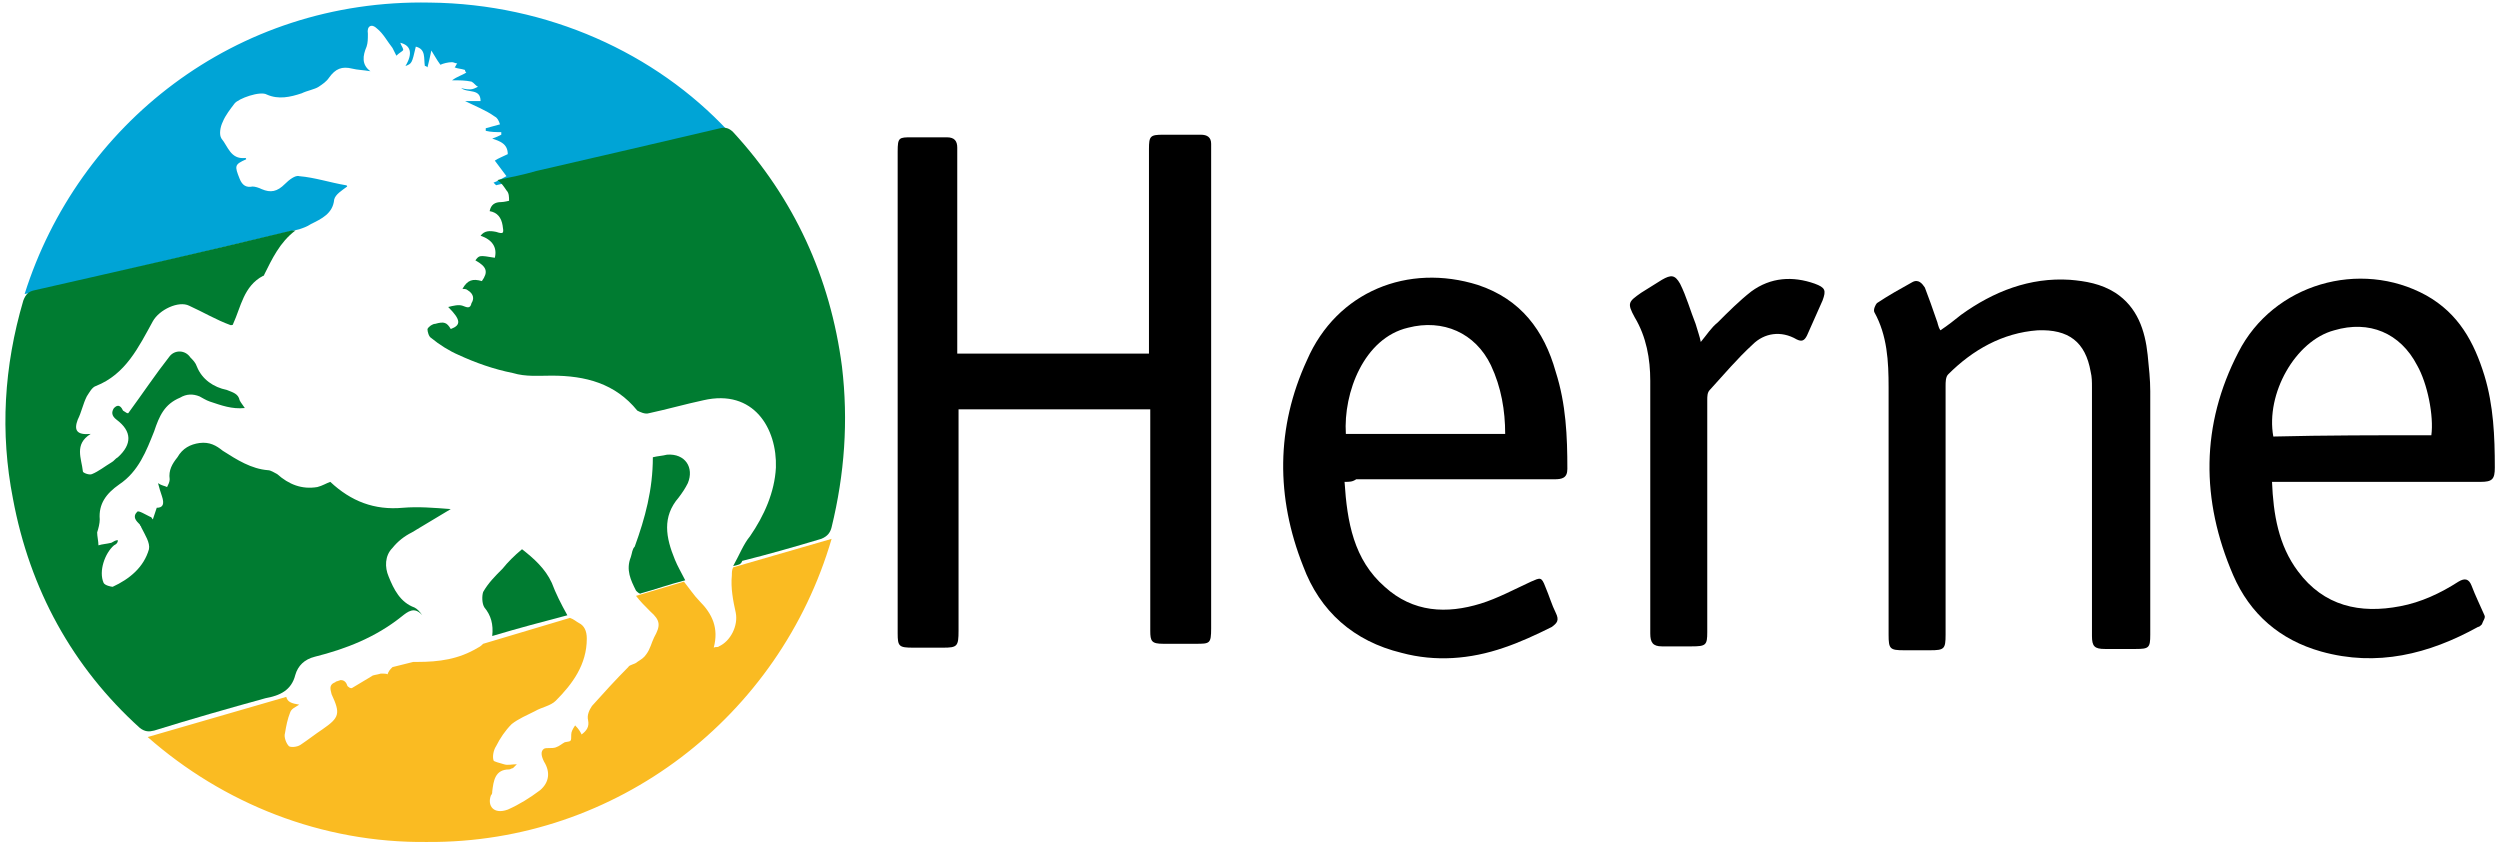
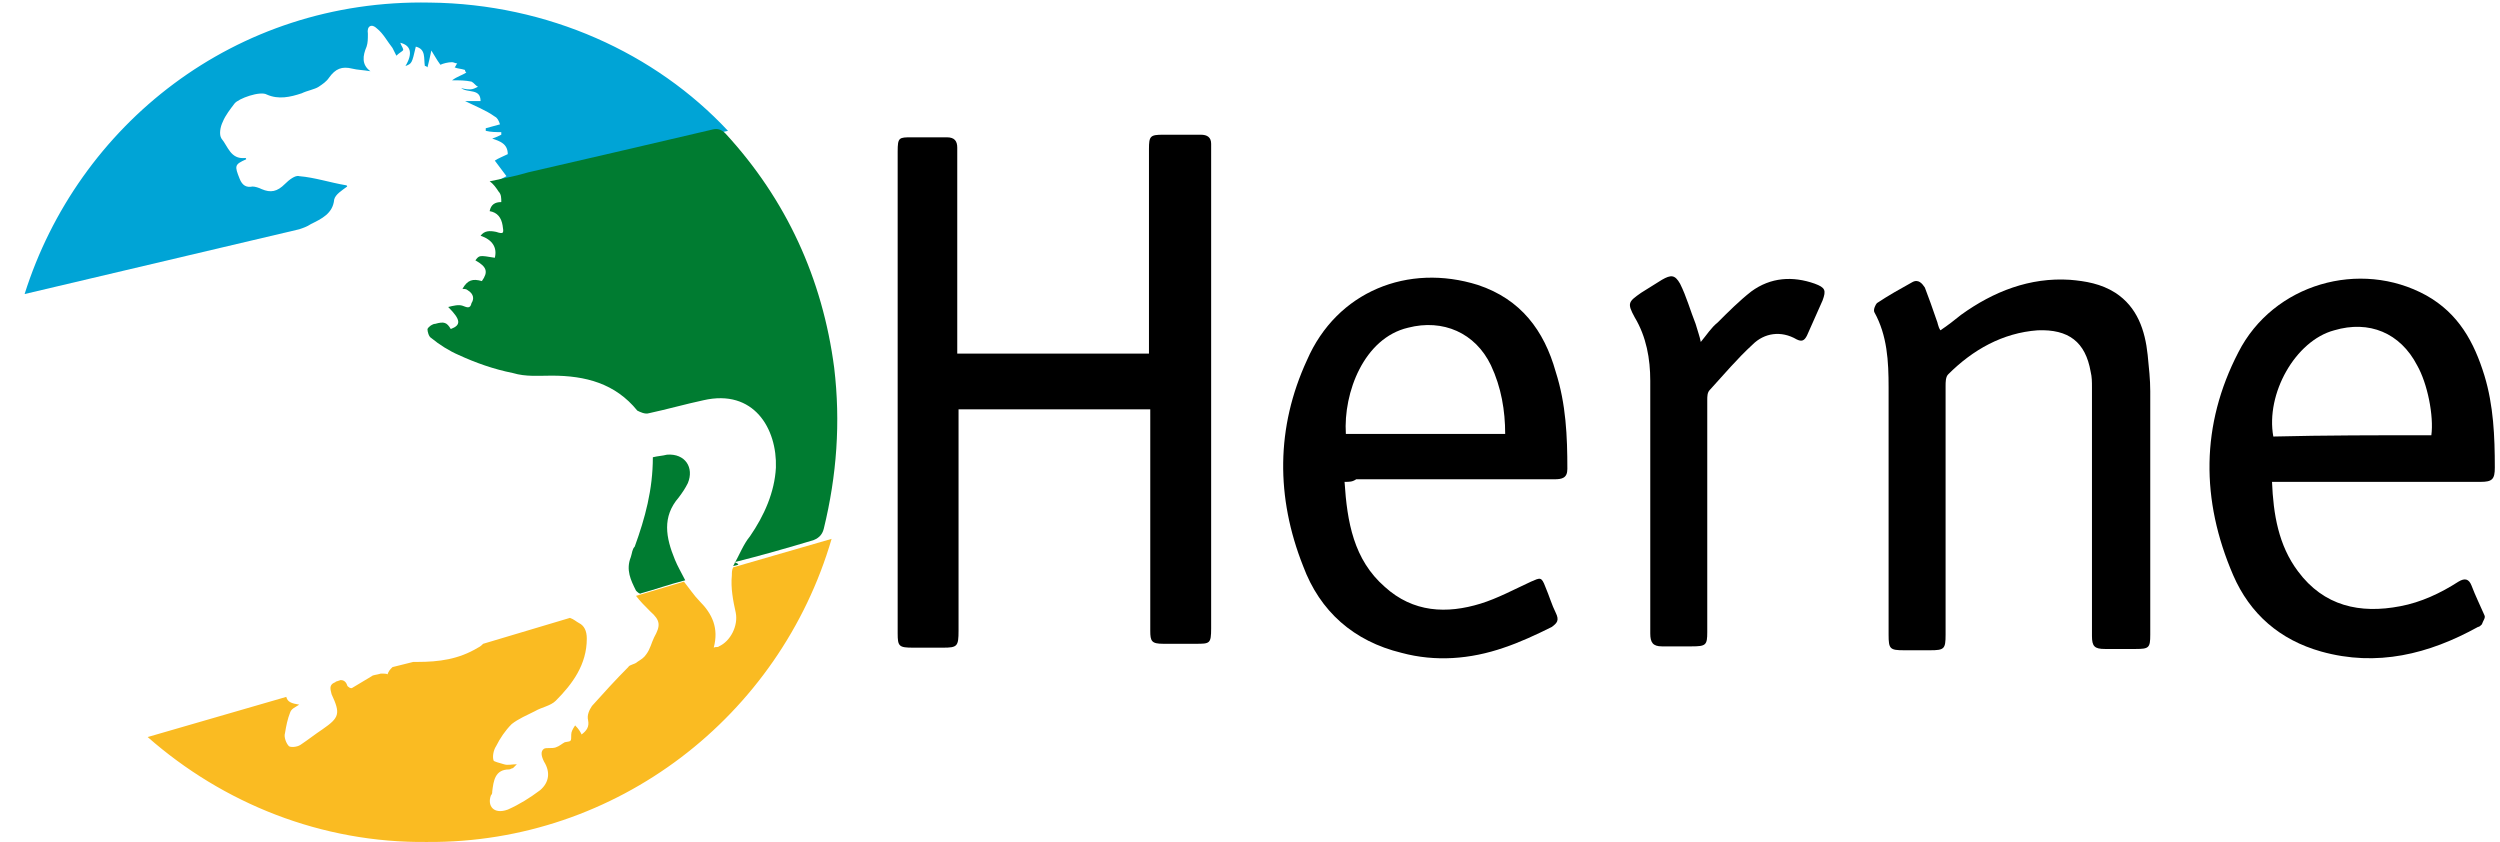
<svg xmlns="http://www.w3.org/2000/svg" version="1.1" id="Ebene_1" x="0px" y="0px" viewBox="0 0 193 65" style="enable-background:new 0 0 193 65;" xml:space="preserve">
  <g>
    <path d="M88.8,31.6c-5,0-9.8,0-14.8,0c0,0.3,0,0.6,0,0.8c0,5.4,0,10.9,0,16.3c0,1.2-0.1,1.3-1.2,1.3c-0.8,0-1.6,0-2.3,0   c-1.1,0-1.2-0.1-1.2-1.1c0-5.9,0-11.8,0-17.7c0-6.5,0-13,0-19.5c0-1.1,0.1-1.1,1.1-1.1c0.9,0,1.8,0,2.7,0c0.6,0,0.8,0.3,0.8,0.8   c0,0.2,0,0.4,0,0.6c0,4.9,0,9.7,0,14.5c0,0.3,0,0.6,0,0.8c4.9,0,9.8,0,14.8,0c0-0.3,0-0.6,0-0.8c0-5,0-9.9,0-15   c0-1,0.1-1.1,1.1-1.1c1,0,2,0,2.9,0c0.5,0,0.8,0.2,0.8,0.7c0,0.2,0,0.3,0,0.5c0,12.3,0,24.6,0,36.9c0,1.2-0.1,1.2-1.2,1.2   c-0.8,0-1.7,0-2.5,0c-0.9,0-1-0.2-1-1c0-5.5,0-11,0-16.5C88.8,32.2,88.8,32,88.8,31.6z" />
    <path d="M175.4,37.2c0.1,2.5,0.5,4.9,2,6.9c2,2.7,4.8,3.3,7.9,2.7c1.6-0.3,3.1-1,4.5-1.9c0.5-0.3,0.8-0.2,1,0.3   c0.3,0.8,0.7,1.6,1,2.3c0.1,0.2-0.1,0.4-0.2,0.7c-0.1,0.1-0.2,0.2-0.3,0.2c-3.8,2.1-7.8,3.1-12.1,1.9c-3.2-0.9-5.5-2.9-6.8-5.9   c-2.5-5.8-2.5-11.6,0.4-17.2c2.7-5.3,9.4-7.2,14.5-4.4c2.5,1.4,3.7,3.6,4.5,6.2c0.7,2.3,0.8,4.7,0.8,7.1c0,0.9-0.2,1.1-1.1,1.1   c-5.1,0-10.2,0-15.3,0C176,37.2,175.7,37.2,175.4,37.2z M187.7,33.6c0.2-1.5-0.3-4-1.1-5.4c-1.3-2.5-3.7-3.5-6.4-2.7   c-3,0.8-5.3,4.9-4.7,8.2C179.5,33.6,183.6,33.6,187.7,33.6z" />
    <path d="M103.8,37.2c0.2,3.1,0.7,6,3.1,8.1c2.2,2,4.8,2.1,7.4,1.3c1.3-0.4,2.6-1.1,3.9-1.7c0.7-0.3,0.8-0.4,1.1,0.4   c0.3,0.7,0.5,1.4,0.8,2c0.3,0.6,0.1,0.8-0.3,1.1c-1.2,0.6-2.5,1.2-3.7,1.6c-2.6,0.9-5.3,1.1-7.9,0.4c-3.7-0.9-6.3-3.2-7.6-6.7   c-2.1-5.3-2.1-10.7,0.3-15.9c2.3-5.3,7.8-7.5,13.2-5.8c3.3,1.1,5.1,3.5,6,6.7c0.8,2.5,0.9,5,0.9,7.5c0,0.7-0.4,0.8-1,0.8   c-5.1,0-10.2,0-15.3,0C104.4,37.2,104.2,37.2,103.8,37.2z M116.2,33.5c0-1.8-0.3-3.6-1.1-5.3c-1.2-2.5-3.7-3.6-6.4-2.9   c-3.4,0.8-5,5-4.8,8.2C108,33.5,112,33.5,116.2,33.5z" />
    <path d="M149.8,25.5c0.6-0.4,1.1-0.8,1.6-1.2c2.5-1.8,5.3-2.9,8.4-2.7c1.2,0.1,2.4,0.3,3.5,1c1.7,1.1,2.3,2.9,2.5,4.8   c0.1,1,0.2,1.9,0.2,2.8c0,6.3,0,12.5,0,18.8c0,1-0.1,1.1-1.1,1.1c-0.8,0-1.6,0-2.4,0s-1-0.2-1-1c0-2.9,0-5.6,0-8.5   c0-3.6,0-7.2,0-10.7c0-0.4,0-0.8-0.1-1.2c-0.4-2.3-1.7-3.3-4.1-3.2c-2.7,0.2-5,1.5-6.9,3.4c-0.2,0.2-0.2,0.6-0.2,0.9   c0,6.4,0,12.8,0,19.2c0,1.1-0.1,1.2-1.2,1.2c-0.7,0-1.3,0-2,0c-1.1,0-1.2-0.1-1.2-1.2c0-6.4,0-12.7,0-19.1c0-2-0.1-4-1.1-5.8   c-0.1-0.2,0.1-0.6,0.2-0.7c0.9-0.6,1.8-1.1,2.7-1.6c0.5-0.3,0.8,0.1,1,0.4c0.3,0.8,0.6,1.6,0.9,2.5   C149.6,24.9,149.6,25.2,149.8,25.5z" />
    <path d="M131.3,26.4c0.5-0.6,0.8-1.1,1.3-1.5c0.8-0.8,1.7-1.7,2.6-2.4c1.5-1.1,3.2-1.2,4.9-0.6c0.8,0.3,0.9,0.5,0.6,1.3   c-0.4,0.9-0.8,1.8-1.2,2.7c-0.2,0.4-0.4,0.5-0.8,0.3c-1.2-0.7-2.5-0.5-3.4,0.4c-1.2,1.1-2.2,2.3-3.3,3.5c-0.2,0.2-0.2,0.5-0.2,0.8   c0,6,0,12,0,17.9c0,1-0.1,1.1-1.2,1.1c-0.8,0-1.6,0-2.3,0c-0.7,0-0.9-0.3-0.9-1c0-1.3,0-2.7,0-4.1c0-5.1,0-10.2,0-15.4   c0-1.7-0.3-3.4-1.2-4.9c-0.6-1.1-0.5-1.2,0.5-1.9c0.5-0.3,1.1-0.7,1.6-1c0.7-0.4,1-0.4,1.4,0.3c0.5,1,0.8,2.1,1.2,3.1   C131.1,25.7,131.2,25.9,131.3,26.4z" />
  </g>
  <g>
    <path style="fill:#00A4D6;" d="M23.1,17.7c0.3-0.1,0.6-0.2,0.9-0.4c0.8-0.4,1.7-0.8,1.8-1.9c0.1-0.4,0.6-0.7,1-1c0,0,0-0.1-0.1-0.1   c-1.2-0.2-2.4-0.6-3.6-0.7c-0.3-0.1-0.8,0.3-1.1,0.6c-0.6,0.6-1.1,0.7-1.8,0.4c-0.2-0.1-0.5-0.2-0.7-0.2c-0.5,0.1-0.8-0.1-1-0.6   c-0.4-1-0.4-1.1,0.5-1.5c0-0.1,0-0.1-0.1-0.1c-1.1,0.1-1.3-0.9-1.8-1.5c-0.2-0.3-0.1-0.9,0.1-1.3c0.2-0.5,0.6-1,0.9-1.4   c0.3-0.4,2-1,2.5-0.7c0.9,0.4,1.8,0.2,2.7-0.1c0.4-0.2,1-0.3,1.3-0.5c0.3-0.2,0.6-0.4,0.8-0.7c0.5-0.7,1-0.9,1.8-0.7   c0.4,0.1,0.8,0.1,1.4,0.2C27.9,5,28,4.3,28.3,3.6c0.1-0.3,0.1-0.6,0.1-1c-0.1-0.6,0.3-0.8,0.7-0.4c0.5,0.4,0.8,1,1.2,1.5   c0.1,0.2,0.2,0.4,0.3,0.6c0.2-0.2,0.4-0.3,0.5-0.4c0.1-0.1-0.1-0.3-0.2-0.6c0.8,0.2,1,0.8,0.4,1.8c0.5-0.2,0.5-0.2,0.8-1.5   c0.8,0.2,0.6,0.9,0.7,1.5c0.1,0,0.1,0,0.2,0.1c0.1-0.4,0.2-0.8,0.3-1.3C33.5,4.2,33.7,4.6,34,5c0.2-0.1,0.6-0.2,0.9-0.2   c0.1,0,0.3,0.1,0.4,0.1c-0.1,0.1-0.1,0.2-0.2,0.3c0.2,0.1,0.5,0.1,0.8,0.2c0,0.1,0,0.1,0.1,0.2c-0.3,0.2-0.7,0.3-1.1,0.6   c0.6,0,1,0,1.5,0.1c0.2,0.1,0.3,0.3,0.5,0.4c-0.2,0.1-0.4,0.2-0.6,0.2c-0.2,0-0.3,0-0.7-0.1c0.5,0.4,1.5,0,1.5,1   c-0.4,0-0.8,0-1.2,0c0.8,0.4,1.6,0.7,2.3,1.2c0.2,0.1,0.3,0.3,0.4,0.6c-0.4,0.1-0.7,0.2-1.1,0.3c0,0.1,0,0.1,0,0.2   c0.4,0.1,0.8,0.1,1.2,0.1c0,0.1,0,0.1,0,0.2c-0.2,0.1-0.4,0.2-0.7,0.3c0.6,0.2,1.2,0.4,1.2,1.2c-0.4,0.2-0.7,0.3-1,0.5   c0.3,0.4,0.6,0.8,0.9,1.2c-0.4,0.2-0.7,0.4-1,0.5c0.1,0.1,0.1,0.1,0.2,0.2l17.9-4.2c-5.6-6-13.9-9.8-23-9.9   C18.1-0.1,6,9.7,1.9,22.7L23.1,17.7z" />
-     <path style="fill:#007C31;" d="M9.9,31.9c1.1-1.5,2.1-3,3.2-4.4c0.4-0.5,1.2-0.5,1.6,0.1c0.2,0.2,0.4,0.4,0.5,0.7   c0.4,1,1.3,1.6,2.3,1.8c0.5,0.2,0.9,0.3,1,0.8c0.1,0.2,0.2,0.3,0.4,0.6c-1,0.1-1.8-0.2-2.7-0.5c-0.3-0.1-0.6-0.3-0.8-0.4   c-0.5-0.2-1-0.2-1.5,0.1c-1.2,0.5-1.6,1.4-2,2.6c-0.6,1.5-1.2,3.1-2.7,4.1c-1,0.7-1.6,1.5-1.5,2.7c0,0.3-0.1,0.7-0.2,1   c0,0.3,0.1,0.7,0.1,1c0.3-0.1,0.6-0.1,1-0.2c0.2-0.1,0.3-0.2,0.5-0.2C9.1,41.9,9,42,8.8,42.1c-0.7,0.6-1.2,2-0.8,2.9   c0.1,0.2,0.6,0.3,0.7,0.3c1.3-0.6,2.4-1.5,2.8-2.9c0.1-0.5-0.3-1.1-0.6-1.7c0-0.1-0.1-0.1-0.1-0.2c-0.3-0.3-0.6-0.6-0.2-1   c0.1-0.1,0.6,0.2,1,0.4c0.1,0,0.1,0.1,0.2,0.2c0.1-0.3,0.2-0.6,0.3-0.9c0.5,0,0.6-0.3,0.4-0.9c-0.1-0.3-0.2-0.6-0.3-1   c0.3,0.2,0.5,0.2,0.7,0.3c0.1-0.2,0.2-0.4,0.2-0.6c-0.1-0.7,0.2-1.2,0.6-1.7c0.4-0.7,1-1,1.7-1.1c0.8-0.1,1.3,0.2,1.8,0.6   c1.1,0.7,2.2,1.4,3.5,1.5c0.2,0,0.5,0.2,0.7,0.3c0.9,0.8,1.9,1.2,3.1,1c0.4-0.1,0.7-0.3,1-0.4c1.6,1.5,3.4,2.2,5.6,2   c1.2-0.1,2.4,0,3.7,0.1c-1,0.6-2,1.2-3,1.8c-0.6,0.3-1.1,0.7-1.5,1.2c-0.6,0.6-0.6,1.5-0.3,2.2c0.4,1,0.9,2,2,2.4   c0.2,0.1,0.4,0.3,0.6,0.6c-0.6-0.7-1.1-0.3-1.6,0.1c-2,1.6-4.3,2.5-6.7,3.1c-0.8,0.2-1.3,0.7-1.5,1.4c-0.3,1.2-1.2,1.6-2.3,1.8   c-2.9,0.8-5.7,1.6-8.6,2.5c-0.4,0.1-0.7,0.1-1.1-0.2C5.6,51.5,2.3,45.5,1,38.5c-1-5.1-0.7-10.2,0.8-15.3c0.2-0.5,0.4-0.7,0.9-0.8   c6.6-1.5,13.2-3,19.8-4.6c0.1,0,0.1,0,0.3,0c-1.2,0.9-1.8,2.2-2.4,3.4c0,0,0,0.1-0.1,0.1c-1.5,0.8-1.7,2.4-2.3,3.7   c0,0.1-0.1,0.1-0.2,0.1c-1.1-0.4-2.1-1-3.2-1.5c-0.8-0.4-2.3,0.3-2.8,1.2c-1.1,2-2.1,4.1-4.4,5c-0.3,0.1-0.5,0.5-0.7,0.8   c-0.3,0.6-0.4,1.2-0.7,1.8c-0.3,0.8-0.1,1.2,1,1.1c-1.3,0.8-0.7,1.9-0.6,2.9c0,0.1,0.5,0.3,0.7,0.2c0.5-0.2,1-0.6,1.5-0.9   c0.2-0.1,0.3-0.3,0.5-0.4c1.1-1,1.1-2-0.1-2.9c-0.4-0.3-0.4-0.6-0.2-0.9c0.4-0.4,0.6,0,0.7,0.2C9.8,31.9,9.8,31.9,9.9,31.9z" />
-     <path style="fill:#007C31;" d="M56.6,43.7c0.5-0.9,0.8-1.7,1.3-2.3c1.1-1.6,1.9-3.4,2-5.3c0.1-3-1.7-6.1-5.6-5.2   c-1.4,0.3-2.8,0.7-4.2,1c-0.3,0.1-0.7-0.1-0.9-0.2c-1.7-2.1-4-2.7-6.6-2.7c-1,0-2,0.1-3-0.2c-1.5-0.3-2.9-0.8-4.2-1.4   c-0.7-0.3-1.5-0.8-2.1-1.3c-0.2-0.1-0.3-0.5-0.3-0.7c0.1-0.2,0.4-0.4,0.6-0.4c0.7-0.2,0.9-0.1,1.2,0.4c0.8-0.3,0.8-0.7-0.2-1.7   c0.4-0.1,0.8-0.2,1.1-0.1c0.3,0.1,0.6,0.3,0.7-0.2c0.2-0.3,0.2-0.7-0.3-1c-0.1-0.1-0.3-0.1-0.4-0.1c0.4-0.7,0.8-0.8,1.5-0.6   c0.5-0.7,0.4-1.1-0.5-1.6c0.3-0.4,0.3-0.4,1.5-0.2c0.2-0.8-0.2-1.4-1.1-1.7c0.3-0.4,0.7-0.4,1.2-0.3c0.6,0.2,0.6,0.1,0.5-0.5   c-0.1-0.6-0.4-1-1-1.1c0.1-0.5,0.4-0.7,0.9-0.7c0.2,0,0.6-0.1,0.6-0.1c0-0.3,0-0.6-0.2-0.8c-0.2-0.3-0.4-0.6-0.7-0.8   c0.9-0.2,2-0.4,3-0.7c4.8-1.1,9.5-2.2,14.2-3.3c0.4-0.1,0.7,0,1,0.3c4.7,5.1,7.5,11.2,8.4,18.1c0.5,4.2,0.2,8.3-0.8,12.4   c-0.1,0.4-0.3,0.7-0.8,0.9c-2,0.6-4.1,1.2-6.1,1.7C57.2,43.6,57,43.6,56.6,43.7z" />
+     <path style="fill:#007C31;" d="M56.6,43.7c0.5-0.9,0.8-1.7,1.3-2.3c1.1-1.6,1.9-3.4,2-5.3c0.1-3-1.7-6.1-5.6-5.2   c-1.4,0.3-2.8,0.7-4.2,1c-0.3,0.1-0.7-0.1-0.9-0.2c-1.7-2.1-4-2.7-6.6-2.7c-1,0-2,0.1-3-0.2c-1.5-0.3-2.9-0.8-4.2-1.4   c-0.7-0.3-1.5-0.8-2.1-1.3c-0.2-0.1-0.3-0.5-0.3-0.7c0.1-0.2,0.4-0.4,0.6-0.4c0.7-0.2,0.9-0.1,1.2,0.4c0.8-0.3,0.8-0.7-0.2-1.7   c0.4-0.1,0.8-0.2,1.1-0.1c0.3,0.1,0.6,0.3,0.7-0.2c0.2-0.3,0.2-0.7-0.3-1c-0.1-0.1-0.3-0.1-0.4-0.1c0.4-0.7,0.8-0.8,1.5-0.6   c0.5-0.7,0.4-1.1-0.5-1.6c0.3-0.4,0.3-0.4,1.5-0.2c0.2-0.8-0.2-1.4-1.1-1.7c0.3-0.4,0.7-0.4,1.2-0.3c0.6,0.2,0.6,0.1,0.5-0.5   c-0.1-0.6-0.4-1-1-1.1c0.1-0.5,0.4-0.7,0.9-0.7c0-0.3,0-0.6-0.2-0.8c-0.2-0.3-0.4-0.6-0.7-0.8   c0.9-0.2,2-0.4,3-0.7c4.8-1.1,9.5-2.2,14.2-3.3c0.4-0.1,0.7,0,1,0.3c4.7,5.1,7.5,11.2,8.4,18.1c0.5,4.2,0.2,8.3-0.8,12.4   c-0.1,0.4-0.3,0.7-0.8,0.9c-2,0.6-4.1,1.2-6.1,1.7C57.2,43.6,57,43.6,56.6,43.7z" />
    <path style="fill:#007C31;" d="M50.4,35.3c0.4-0.1,0.7-0.1,1.1-0.2c1.4-0.1,2.1,1,1.6,2.2c-0.2,0.4-0.4,0.7-0.7,1.1   c-1.3,1.5-1,3.1-0.3,4.8c0.2,0.5,0.5,1,0.8,1.6c-1.2,0.3-2.3,0.7-3.4,1c-0.1,0.1-0.3-0.1-0.4-0.2c-0.4-0.8-0.8-1.6-0.4-2.6   c0.1-0.3,0.1-0.6,0.3-0.8C49.8,40,50.4,37.8,50.4,35.3z" />
-     <path style="fill:#007C31;" d="M40.3,42.4c0.9,0.7,1.8,1.5,2.3,2.6c0.3,0.8,0.7,1.6,1.2,2.5C41.9,48,40,48.5,38,49.1   c0.1-0.9-0.1-1.6-0.6-2.2c-0.2-0.3-0.2-0.9-0.1-1.2c0.4-0.7,0.9-1.2,1.5-1.8C39.2,43.4,39.7,42.9,40.3,42.4z" />
    <path style="fill:#FABB22;" d="M56.6,43.8c-0.1,0.2-0.1,0.4-0.1,0.6c-0.1,1,0.1,2,0.3,2.9c0.2,1-0.4,2.2-1.3,2.6   c-0.1,0.1-0.2,0-0.4,0.1c0.4-1.5-0.1-2.6-1.1-3.6c-0.4-0.4-0.8-1-1.2-1.5l-3.7,1.1c0.3,0.4,0.7,0.8,1.1,1.2c0.8,0.7,0.8,1.1,0.3,2   c-0.2,0.4-0.3,0.9-0.6,1.3c-0.2,0.3-0.4,0.4-0.7,0.6c-0.2,0.2-0.6,0.2-0.7,0.4c-1,1-1.9,2-2.8,3c-0.2,0.3-0.4,0.7-0.3,1.1   c0.1,0.5-0.1,0.8-0.5,1.1c-0.1-0.2-0.2-0.4-0.5-0.7c-0.2,0.3-0.3,0.5-0.3,0.7c0,0.6,0,0.5-0.5,0.6c-0.2,0.1-0.4,0.3-0.7,0.4   c-0.3,0.1-0.7,0-0.9,0.1c-0.3,0.2-0.2,0.6,0,1c0.5,0.8,0.4,1.6-0.3,2.2c-0.8,0.6-1.6,1.1-2.5,1.5c-1.1,0.4-1.6-0.3-1.3-1.1   c0.1-0.1,0.1-0.2,0.1-0.3c0.1-0.8,0.2-1.7,1.3-1.7c0.1,0,0.2-0.1,0.3-0.1c0.1-0.1,0.1-0.1,0.3-0.3c-0.4,0-0.7,0.1-1,0   s-0.8-0.2-0.8-0.3c-0.1-0.3,0-0.8,0.2-1.1c0.3-0.6,0.7-1.2,1.2-1.7c0.5-0.4,1.2-0.7,1.8-1c0.5-0.3,1.2-0.4,1.6-0.8   c1.3-1.3,2.4-2.8,2.4-4.8c0-0.6-0.2-1-0.6-1.2c-0.2-0.1-0.4-0.3-0.7-0.4l-6.7,2c-0.1,0.1-0.2,0.2-0.4,0.3c-1.5,0.9-3,1.1-4.7,1.1   c-0.1,0-0.2,0-0.3,0l-1.6,0.4c-0.2,0.2-0.3,0.3-0.4,0.6C30,52,29.6,52,29.4,52c-0.3,0.1-0.6,0.1-0.7,0.2c-0.5,0.3-1,0.6-1.5,0.9   c-0.1,0.1-0.4-0.1-0.4-0.2c-0.1-0.3-0.3-0.4-0.5-0.4L26,52.6c-0.1,0-0.1,0.1-0.2,0.1c-0.4,0.2-0.3,0.5-0.2,0.9   c0.7,1.5,0.6,1.8-0.7,2.7c-0.6,0.4-1.1,0.8-1.7,1.2c-0.3,0.2-0.8,0.2-0.9,0.1c-0.2-0.2-0.4-0.7-0.3-1c0.1-0.6,0.2-1.1,0.4-1.6   c0.1-0.3,0.4-0.4,0.7-0.6c-0.6-0.1-0.9-0.2-1-0.6l-10.7,3.1C17.2,62,24.8,65.1,33,65c14.6,0.1,27.2-9.7,31.2-23.4L56.6,43.8z" />
  </g>
</svg>